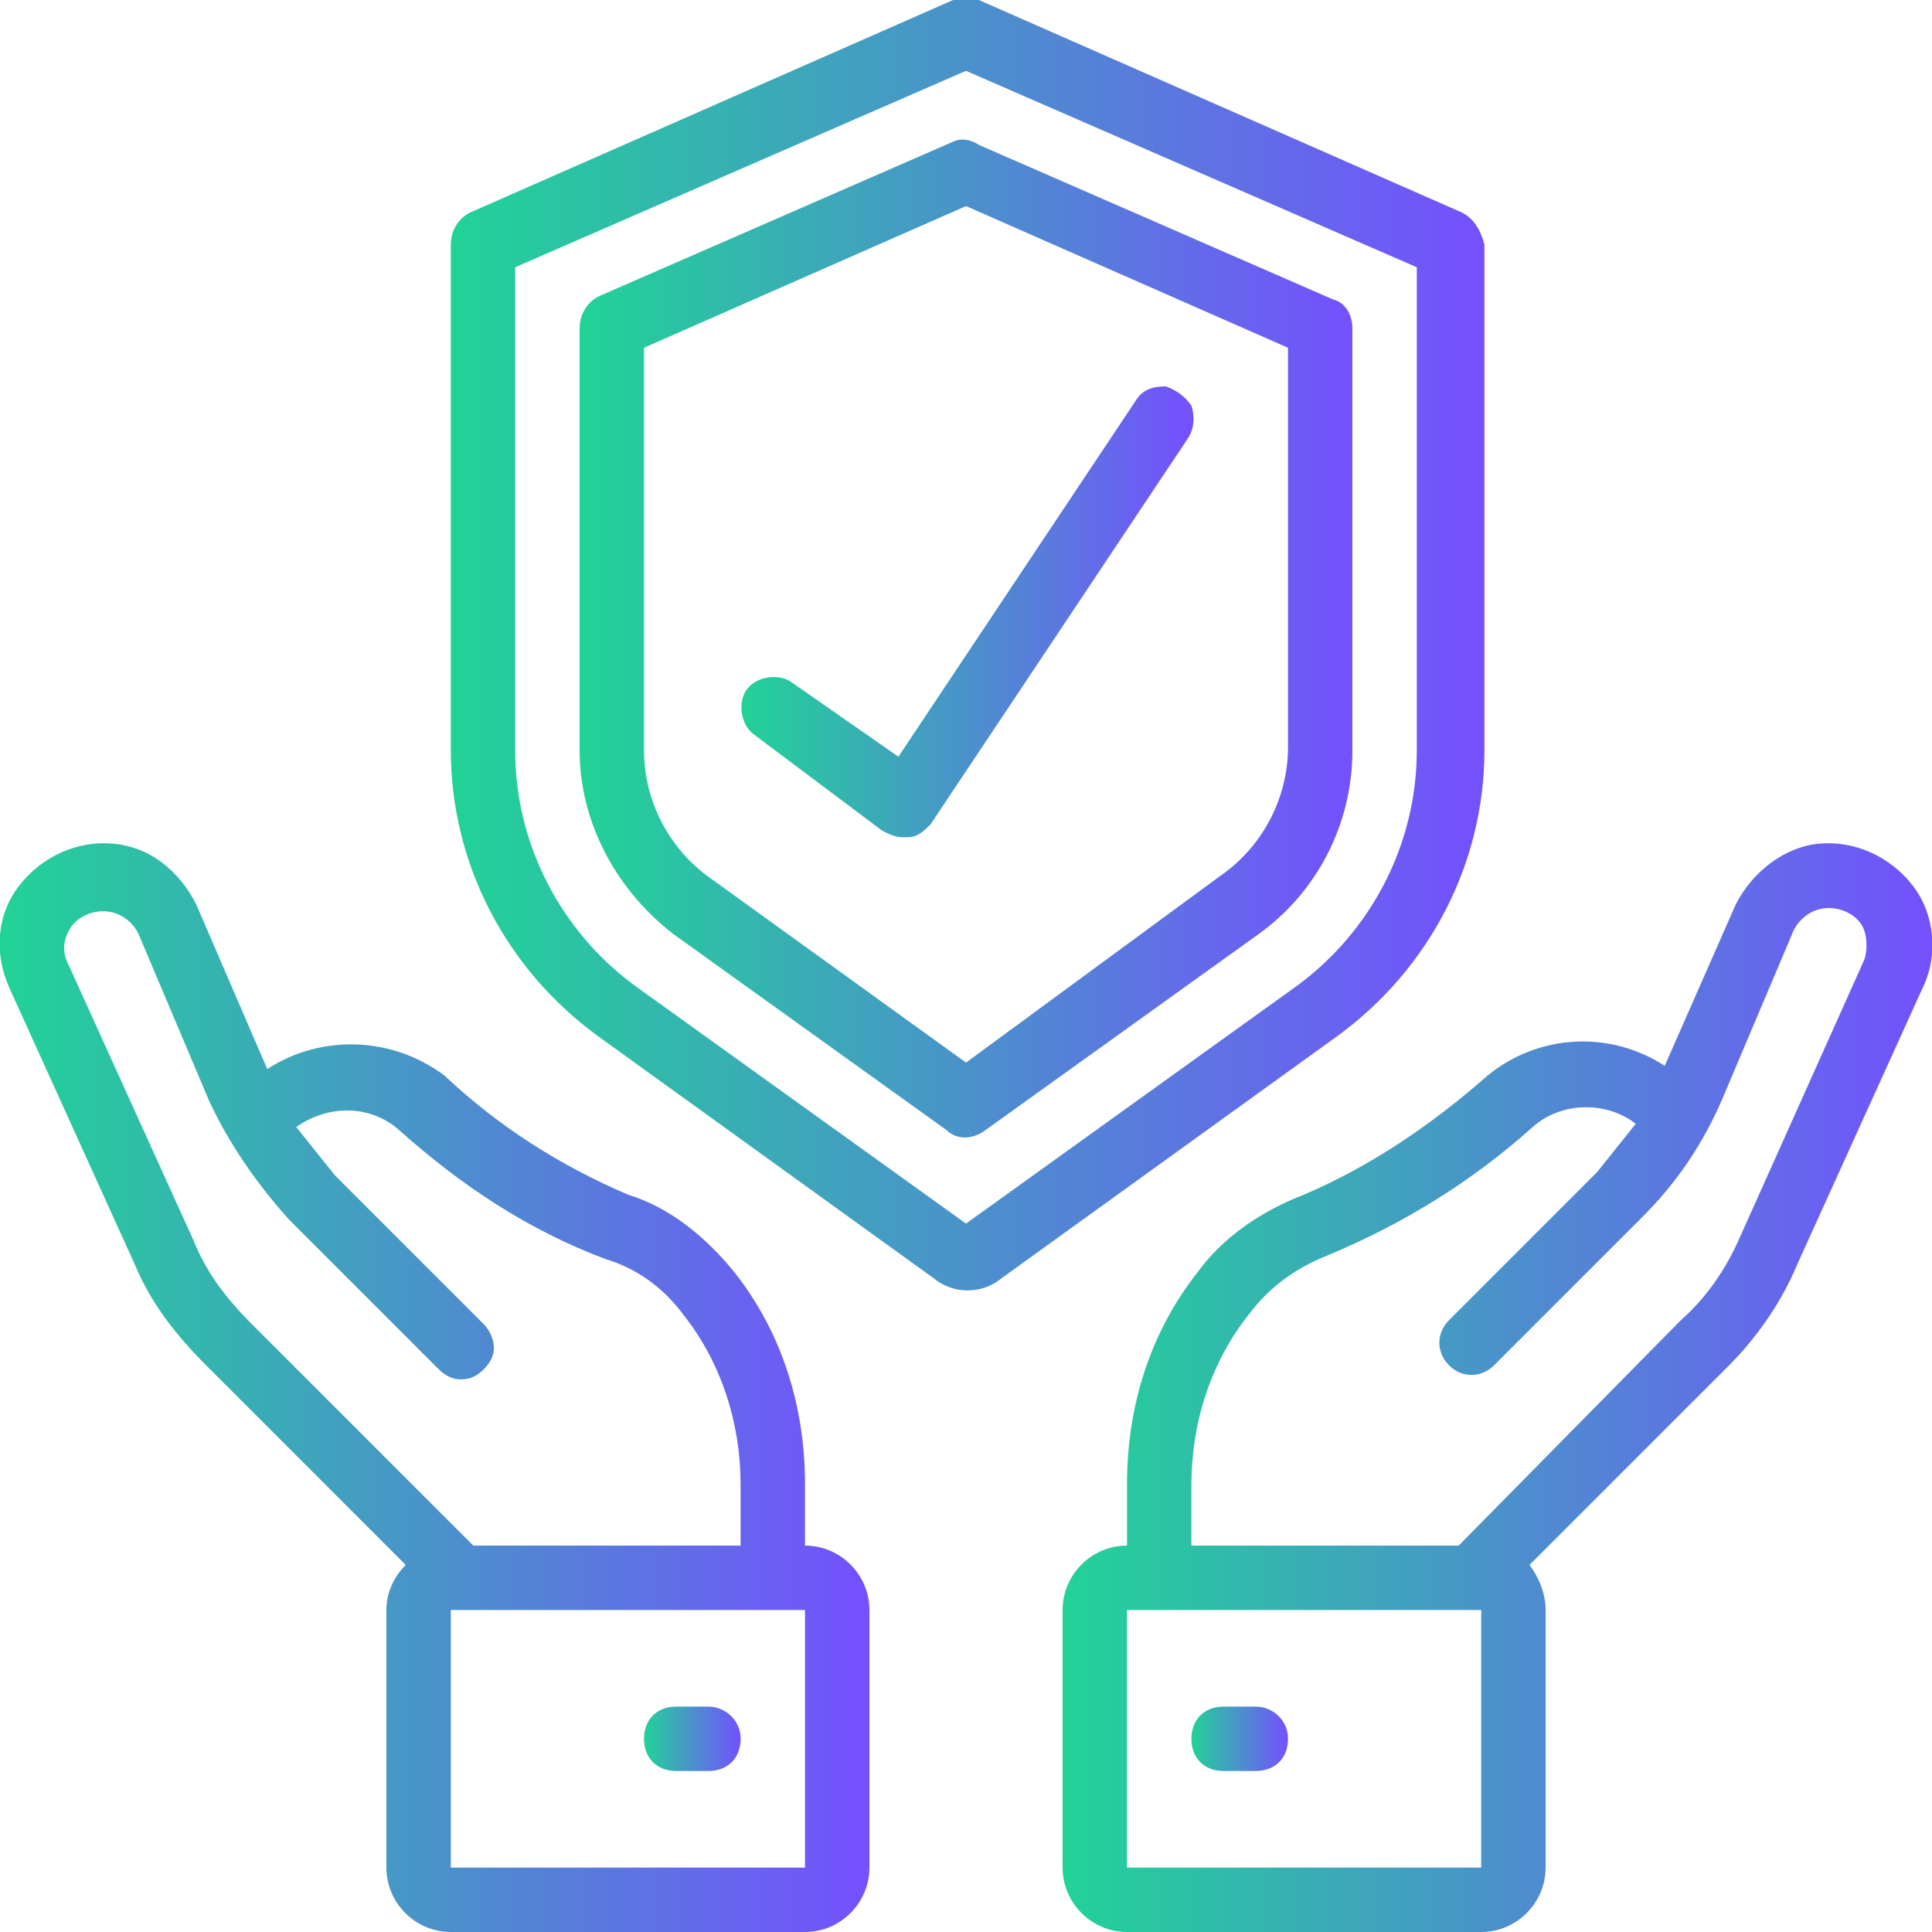
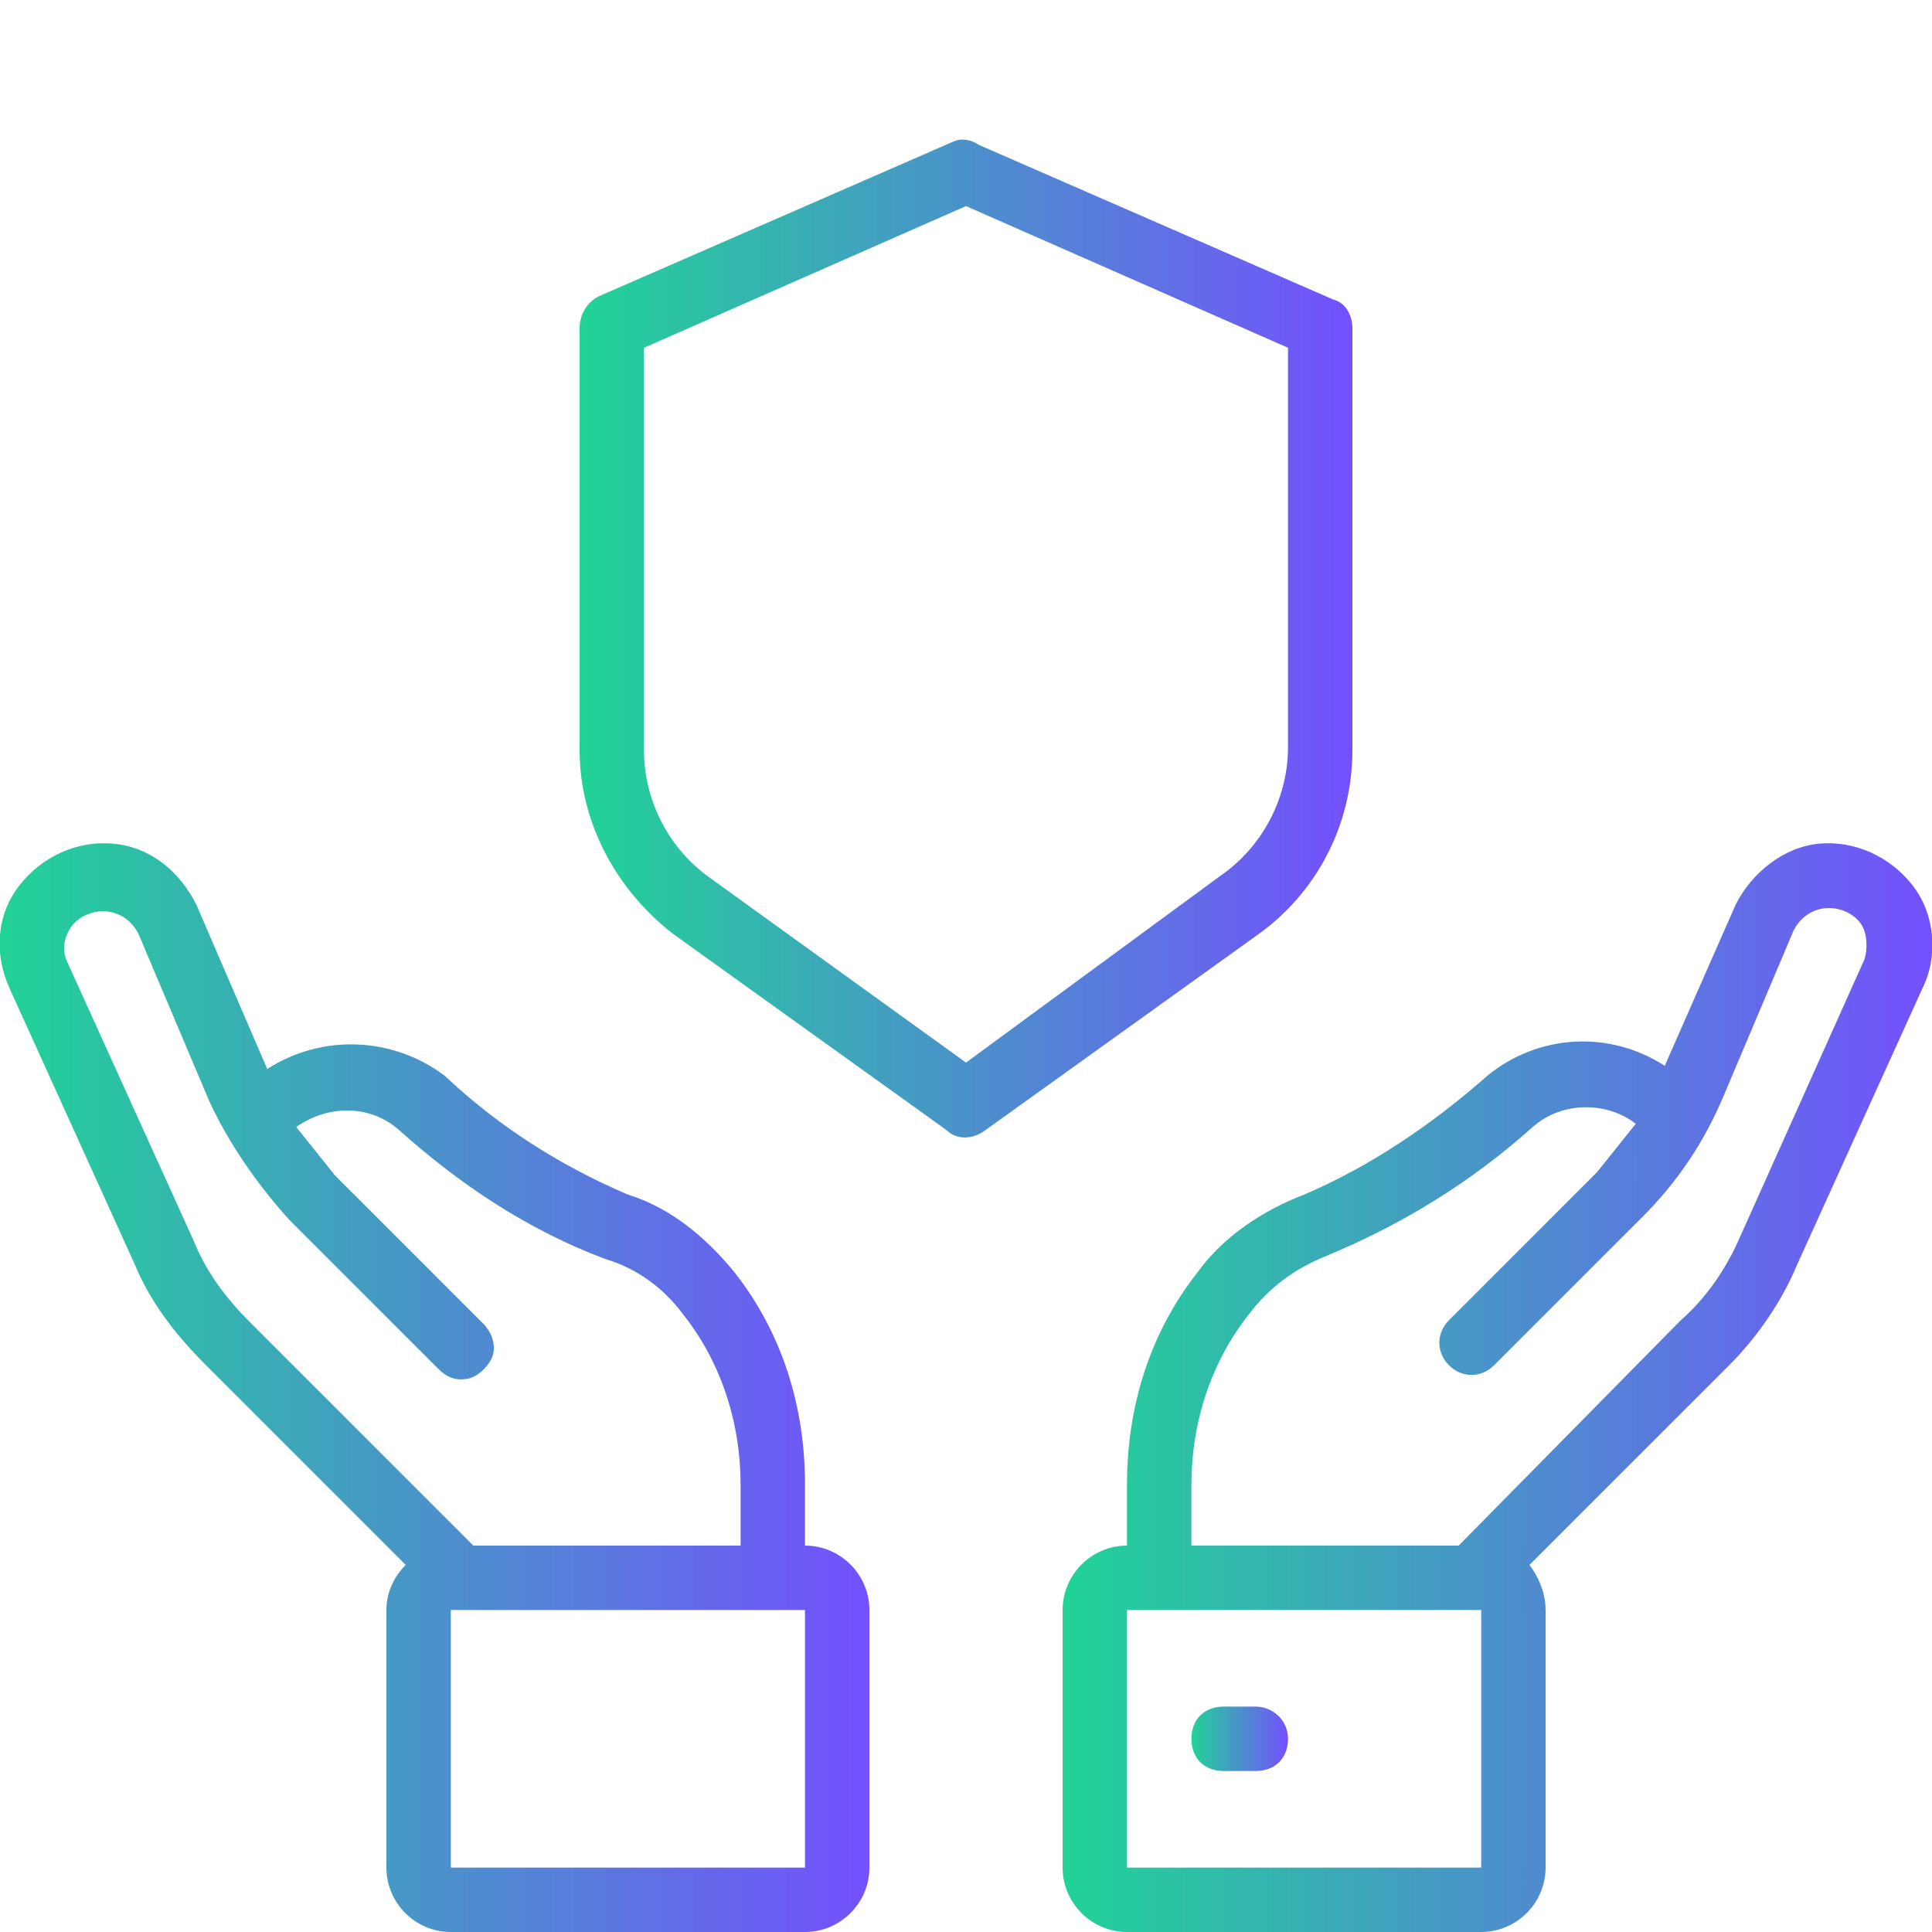
<svg xmlns="http://www.w3.org/2000/svg" version="1.1" id="Layer_1" x="0px" y="0px" width="60px" height="60px" viewBox="0 0 60 60" style="enable-background:new 0 0 60 60;" xml:space="preserve">
  <style type="text/css">
	.st0{fill:url(#Shape_00000142886775297473451500000012455213809573483430_);}
	.st1{fill:url(#Shape_00000021082873879120609550000000111943917586251920_);}
	.st2{fill:url(#Shape_00000157289601940220461010000015541507754744177561_);}
	.st3{fill:url(#Shape_00000088107503457420219470000012677152546815239856_);}
	.st4{fill:url(#Shape_00000127028711618455088760000002841874209750537655_);}
	.st5{fill:url(#Shape_00000149363901546606300810000013698640059680252556_);}
	.st6{fill:url(#Shape_00000037668518457131277250000011111627957873861815_);}
</style>
  <desc>Created with Sketch.</desc>
  <g id="Page-1">
    <g id="_x30_33---Insurance">
      <linearGradient id="Shape_00000034776379411584054020000011900789981616627849_" gradientUnits="userSpaceOnUse" x1="13.989" y1="19.999" x2="45.99" y2="19.999">
        <stop offset="0" style="stop-color:#21D397" />
        <stop offset="1" style="stop-color:#7450FE" />
      </linearGradient>
-       <path id="Shape" style="fill:url(#Shape_00000034776379411584054020000011900789981616627849_);" d="M45.4,6.6l-15-6.6    c-0.3-0.1-0.5-0.1-0.8,0l-15,6.6C14.2,6.8,14,7.2,14,7.6v15.7c0,3.5,1.7,6.8,4.6,8.9l10.4,7.5c0.6,0.5,1.5,0.5,2.1,0l10.4-7.5    c2.9-2.1,4.6-5.4,4.6-8.9V7.6C46,7.2,45.8,6.8,45.4,6.6z M44,23.3c0,2.9-1.4,5.6-3.7,7.3L30,38l-10.3-7.4    c-2.3-1.7-3.7-4.4-3.7-7.3v-15l14-6.1l14,6.1V23.3z" />
      <linearGradient id="Shape_00000150783197201687648400000008690348735137300881_" gradientUnits="userSpaceOnUse" x1="17.989" y1="19.814" x2="41.989" y2="19.814">
        <stop offset="0" style="stop-color:#21D397" />
        <stop offset="1" style="stop-color:#7450FE" />
      </linearGradient>
      <path id="Shape_00000083769525188360800930000007052514620499918268_" style="fill:url(#Shape_00000150783197201687648400000008690348735137300881_);" d="    M29.6,4.4l-11,4.8C18.2,9.4,18,9.8,18,10.2v13.1c0,2.2,1.1,4.3,2.9,5.7l8.5,6.1c0.3,0.3,0.8,0.3,1.2,0l8.5-6.1    c1.8-1.3,2.9-3.4,2.9-5.7V10.2c0-0.4-0.2-0.8-0.6-0.9l-11-4.8C30.1,4.3,29.8,4.3,29.6,4.4z M40,10.8v12.4c0,1.6-0.8,3.1-2.1,4    L30,33l-7.9-5.7c-1.3-0.9-2.1-2.4-2.1-4V10.8l10-4.4L40,10.8z" />
      <linearGradient id="Shape_00000132059639891758515030000011332521671142882728_" gradientUnits="userSpaceOnUse" x1="6.590954e-03" y1="43.123" x2="26.989" y2="43.123">
        <stop offset="0" style="stop-color:#21D397" />
        <stop offset="1" style="stop-color:#7450FE" />
      </linearGradient>
      <path id="Shape_00000165930850381522296490000004246924567410490002_" style="fill:url(#Shape_00000132059639891758515030000011332521671142882728_);" d="    M8.3,33.2l-2.2-5.1c-0.5-1-1.4-1.8-2.6-1.9c-1.1-0.1-2.2,0.4-2.9,1.3s-0.8,2.1-0.3,3.2l3.9,8.6c0.5,1.2,1.3,2.2,2.2,3.1l6.2,6.2    C12.2,49,12,49.5,12,50v8c0,1.1,0.9,2,2,2h11c1.1,0,2-0.9,2-2v-8c0-1.1-0.9-2-2-2v-1.9c0-2.4-0.7-4.7-2.2-6.6    c-0.9-1.1-2-2-3.3-2.4c-2.1-0.9-4-2.1-5.7-3.7C12.2,32.2,10,32.1,8.3,33.2z M25,58H14v-8h11V58z M21.2,40.8    c1.2,1.5,1.8,3.4,1.8,5.3V48h-8.3l-6.9-6.9C7,40.3,6.4,39.5,6,38.5l-3.9-8.6c-0.2-0.4-0.1-0.8,0.1-1.1c0.2-0.3,0.6-0.5,1-0.5    c0.5,0,0.9,0.3,1.1,0.7l2.2,5.2C7.1,35.5,8,36.8,9,37.9l4.6,4.6c0.3,0.3,0.6,0.4,1,0.3c0.3-0.1,0.6-0.4,0.7-0.7    c0.1-0.3,0-0.7-0.3-1l-4.6-4.6C10,36,9.6,35.5,9.2,35c1-0.7,2.3-0.7,3.2,0.1c1.9,1.7,4,3.1,6.4,4C19.8,39.4,20.6,40,21.2,40.8z" />
      <linearGradient id="Shape_00000047052299287511000080000002150824595499746704_" gradientUnits="userSpaceOnUse" x1="19.989" y1="54" x2="22.989" y2="54">
        <stop offset="0" style="stop-color:#21D397" />
        <stop offset="1" style="stop-color:#7450FE" />
      </linearGradient>
-       <path id="Shape_00000026843509891544441780000000704699225751791285_" style="fill:url(#Shape_00000047052299287511000080000002150824595499746704_);" d="    M22,53h-1c-0.6,0-1,0.4-1,1c0,0.6,0.4,1,1,1h1c0.6,0,1-0.4,1-1C23,53.4,22.5,53,22,53z" />
      <linearGradient id="Shape_00000163032639357418100930000009079246760498599604_" gradientUnits="userSpaceOnUse" x1="32.989" y1="43.099" x2="59.993" y2="43.099">
        <stop offset="0" style="stop-color:#21D397" />
        <stop offset="1" style="stop-color:#7450FE" />
      </linearGradient>
      <path id="Shape_00000010309199779881865830000016352611036379645076_" style="fill:url(#Shape_00000163032639357418100930000009079246760498599604_);" d="    M55.8,39.3l3.9-8.6c0.5-1,0.4-2.3-0.3-3.2c-0.7-0.9-1.8-1.4-2.9-1.3c-1.1,0.1-2.1,0.9-2.6,1.9l-2.2,5c-1.7-1.1-3.9-1-5.5,0.3    c-1.7,1.5-3.6,2.8-5.7,3.7c-1.3,0.5-2.5,1.3-3.3,2.4c-1.5,1.9-2.2,4.2-2.2,6.6V48c-1.1,0-2,0.9-2,2v8c0,1.1,0.9,2,2,2h11    c1.1,0,2-0.9,2-2v-8c0-0.5-0.2-1-0.5-1.4l6.2-6.2C54.5,41.6,55.3,40.5,55.8,39.3z M46,58H35v-8h11V58z M45.3,48H37v-1.9    c0-1.9,0.6-3.8,1.8-5.3c0.6-0.8,1.4-1.4,2.4-1.8c2.4-1,4.5-2.3,6.4-4c0.9-0.8,2.3-0.8,3.2-0.1c-0.4,0.5-0.8,1-1.2,1.5L45,41    c-0.4,0.4-0.4,1,0,1.4c0.4,0.4,1,0.4,1.4,0l4.6-4.6c1.1-1.1,1.9-2.3,2.5-3.7l2.2-5.2c0.2-0.4,0.6-0.7,1.1-0.7c0.4,0,0.8,0.2,1,0.5    c0.2,0.3,0.2,0.8,0.1,1.1L54,38.5c-0.4,0.9-1,1.8-1.8,2.5L45.3,48z" />
      <linearGradient id="Shape_00000039821600703640385870000009730282330116775322_" gradientUnits="userSpaceOnUse" x1="36.989" y1="54" x2="39.989" y2="54">
        <stop offset="0" style="stop-color:#21D397" />
        <stop offset="1" style="stop-color:#7450FE" />
      </linearGradient>
-       <path id="Shape_00000124128102452060972050000000018367466392013476_" style="fill:url(#Shape_00000039821600703640385870000009730282330116775322_);" d="    M39,53h-1c-0.6,0-1,0.4-1,1c0,0.6,0.4,1,1,1h1c0.6,0,1-0.4,1-1C40,53.4,39.5,53,39,53z" />
+       <path id="Shape_00000124128102452060972050000000018367466392013476_" style="fill:url(#Shape_00000039821600703640385870000009730282330116775322_);" d="    M39,53h-1c-0.6,0-1,0.4-1,1c0,0.6,0.4,1,1,1h1c0.6,0,1-0.4,1-1C40,53.4,39.5,53,39,53" />
      <linearGradient id="Shape_00000159461161772718213440000002891109848150171022_" gradientUnits="userSpaceOnUse" x1="22.989" y1="19" x2="36.99" y2="19">
        <stop offset="0" style="stop-color:#21D397" />
        <stop offset="1" style="stop-color:#7450FE" />
      </linearGradient>
-       <path id="Shape_00000134214836288947391280000003572736547733246853_" style="fill:url(#Shape_00000159461161772718213440000002891109848150171022_);" d="    M24.6,21.2c-0.4-0.3-1.1-0.2-1.4,0.2c-0.3,0.4-0.2,1.1,0.2,1.4l4,3c0.2,0.1,0.4,0.2,0.6,0.2c0.1,0,0.1,0,0.2,0    c0.3,0,0.5-0.2,0.7-0.4l8-12c0.2-0.3,0.2-0.7,0.1-1c-0.2-0.3-0.5-0.5-0.8-0.6c-0.4,0-0.7,0.1-0.9,0.4l-7.4,11.1L24.6,21.2z" />
    </g>
  </g>
</svg>